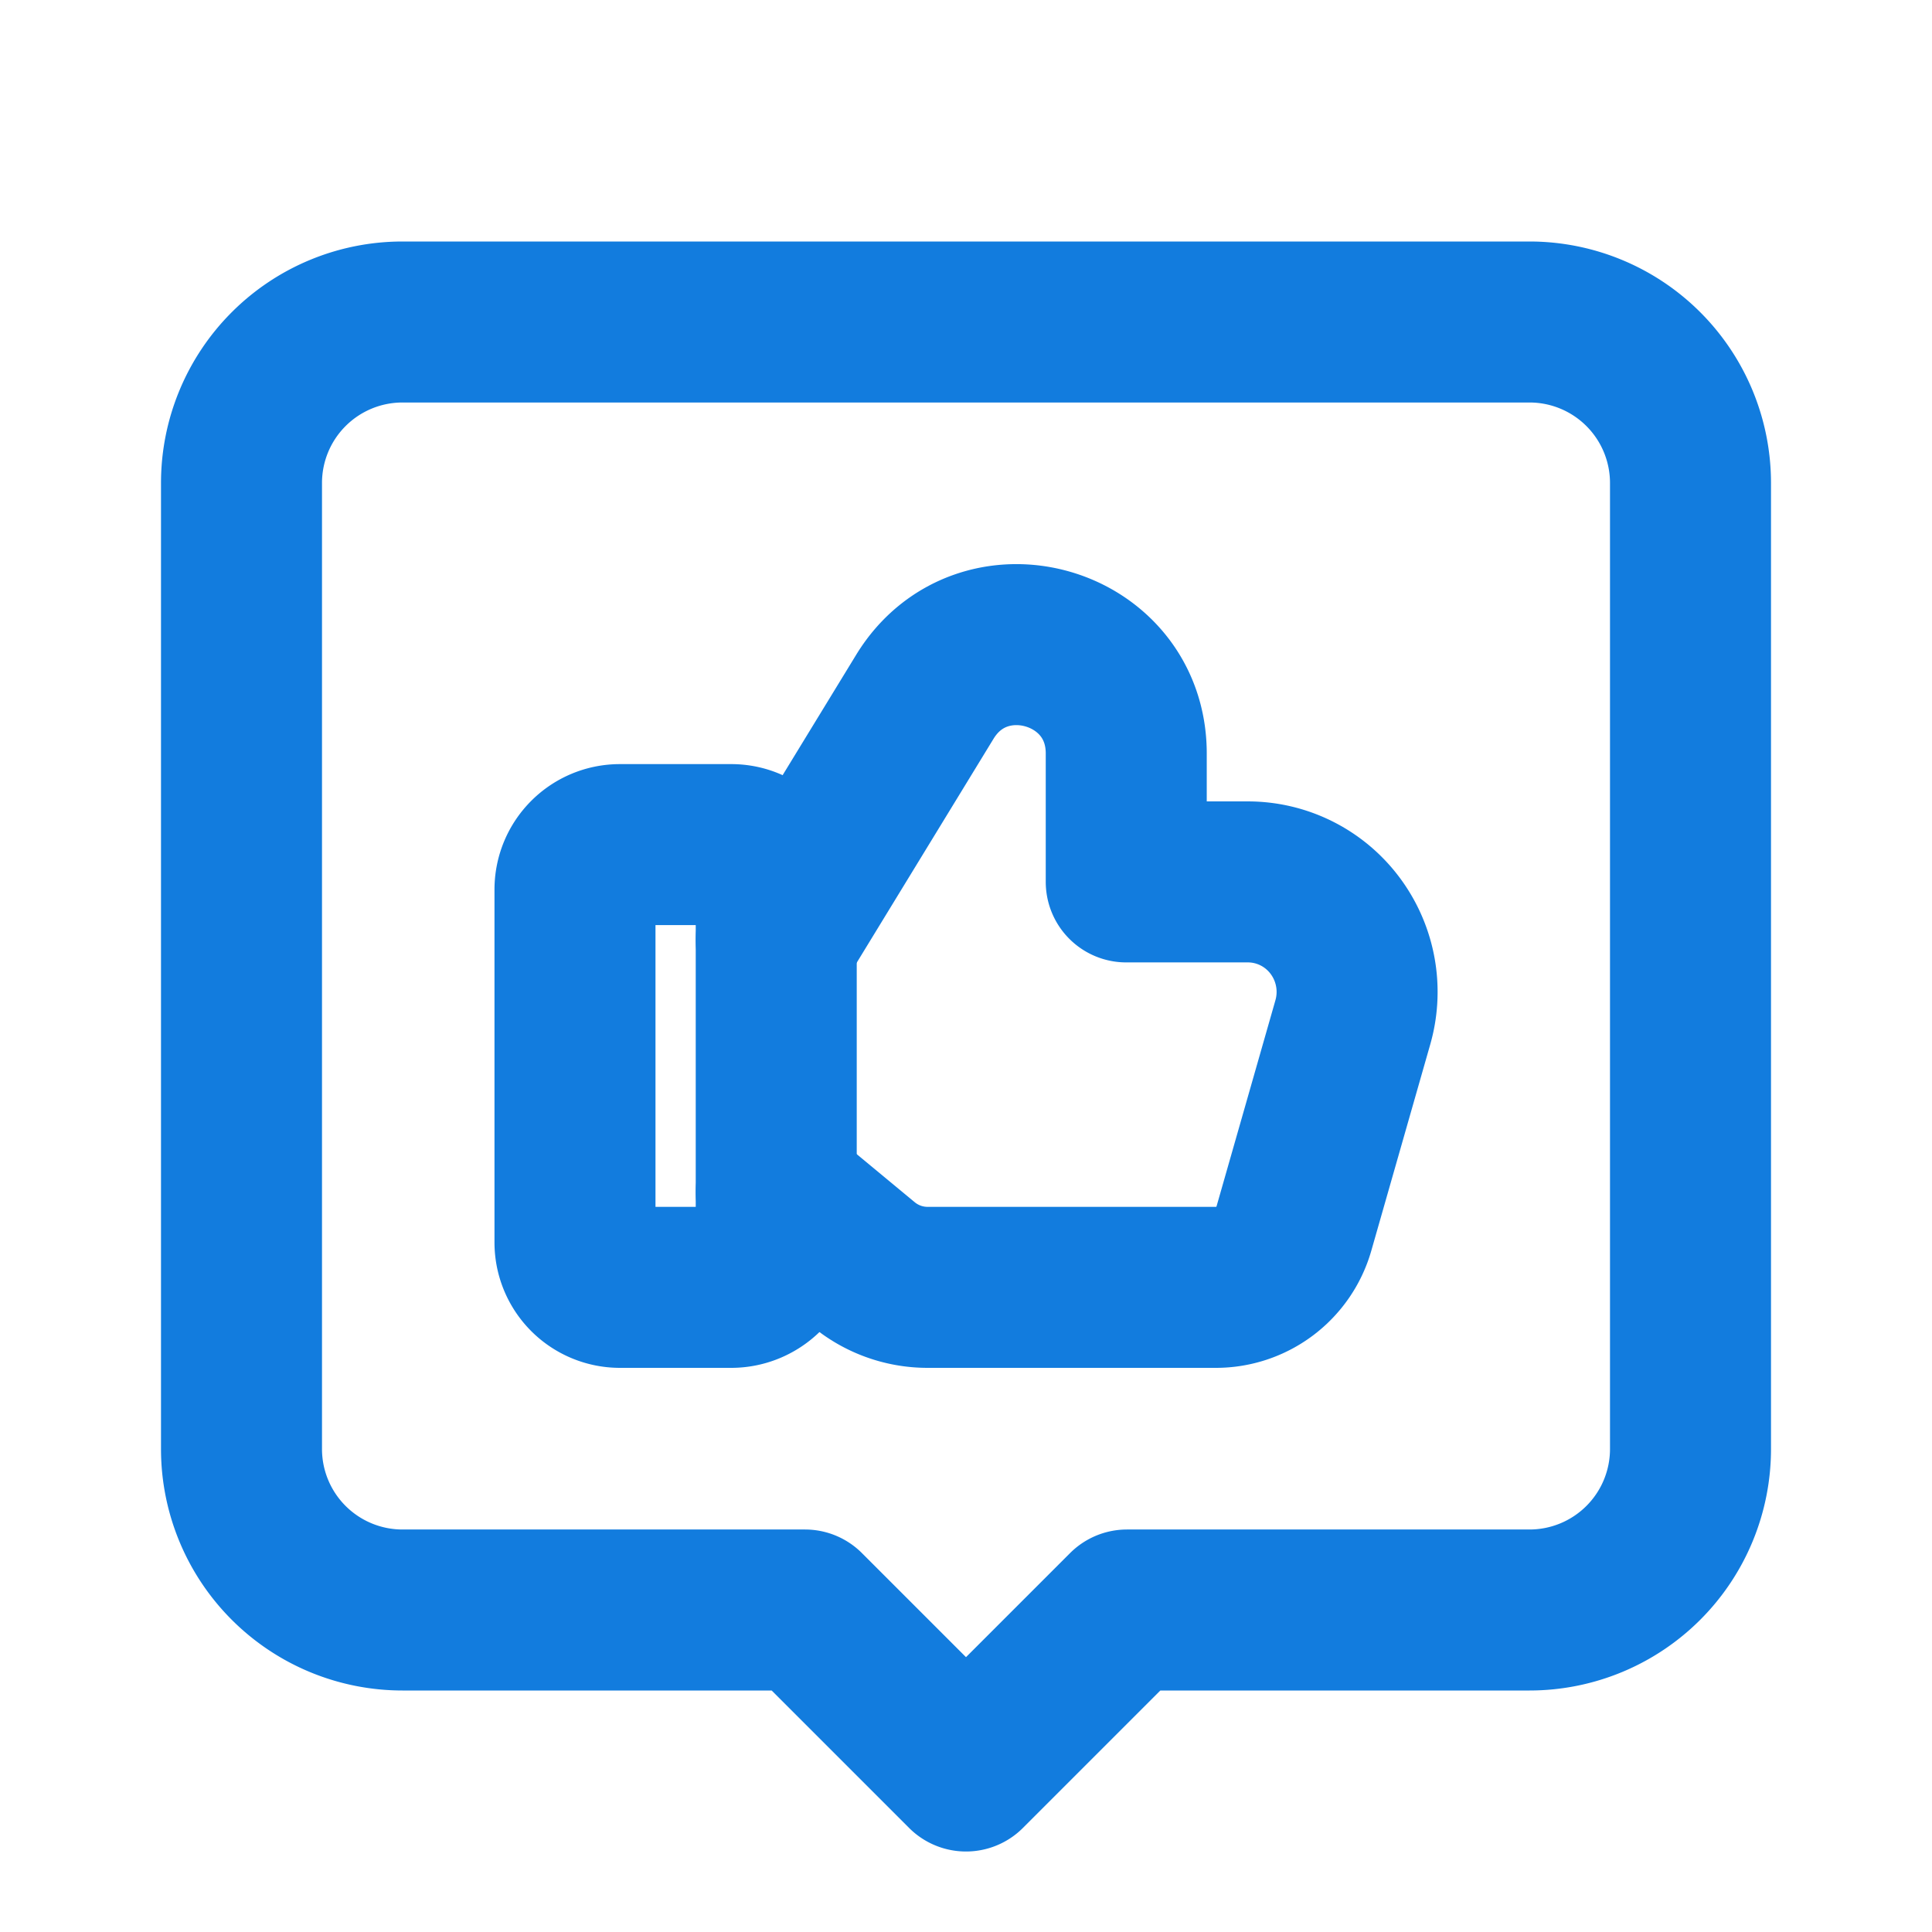
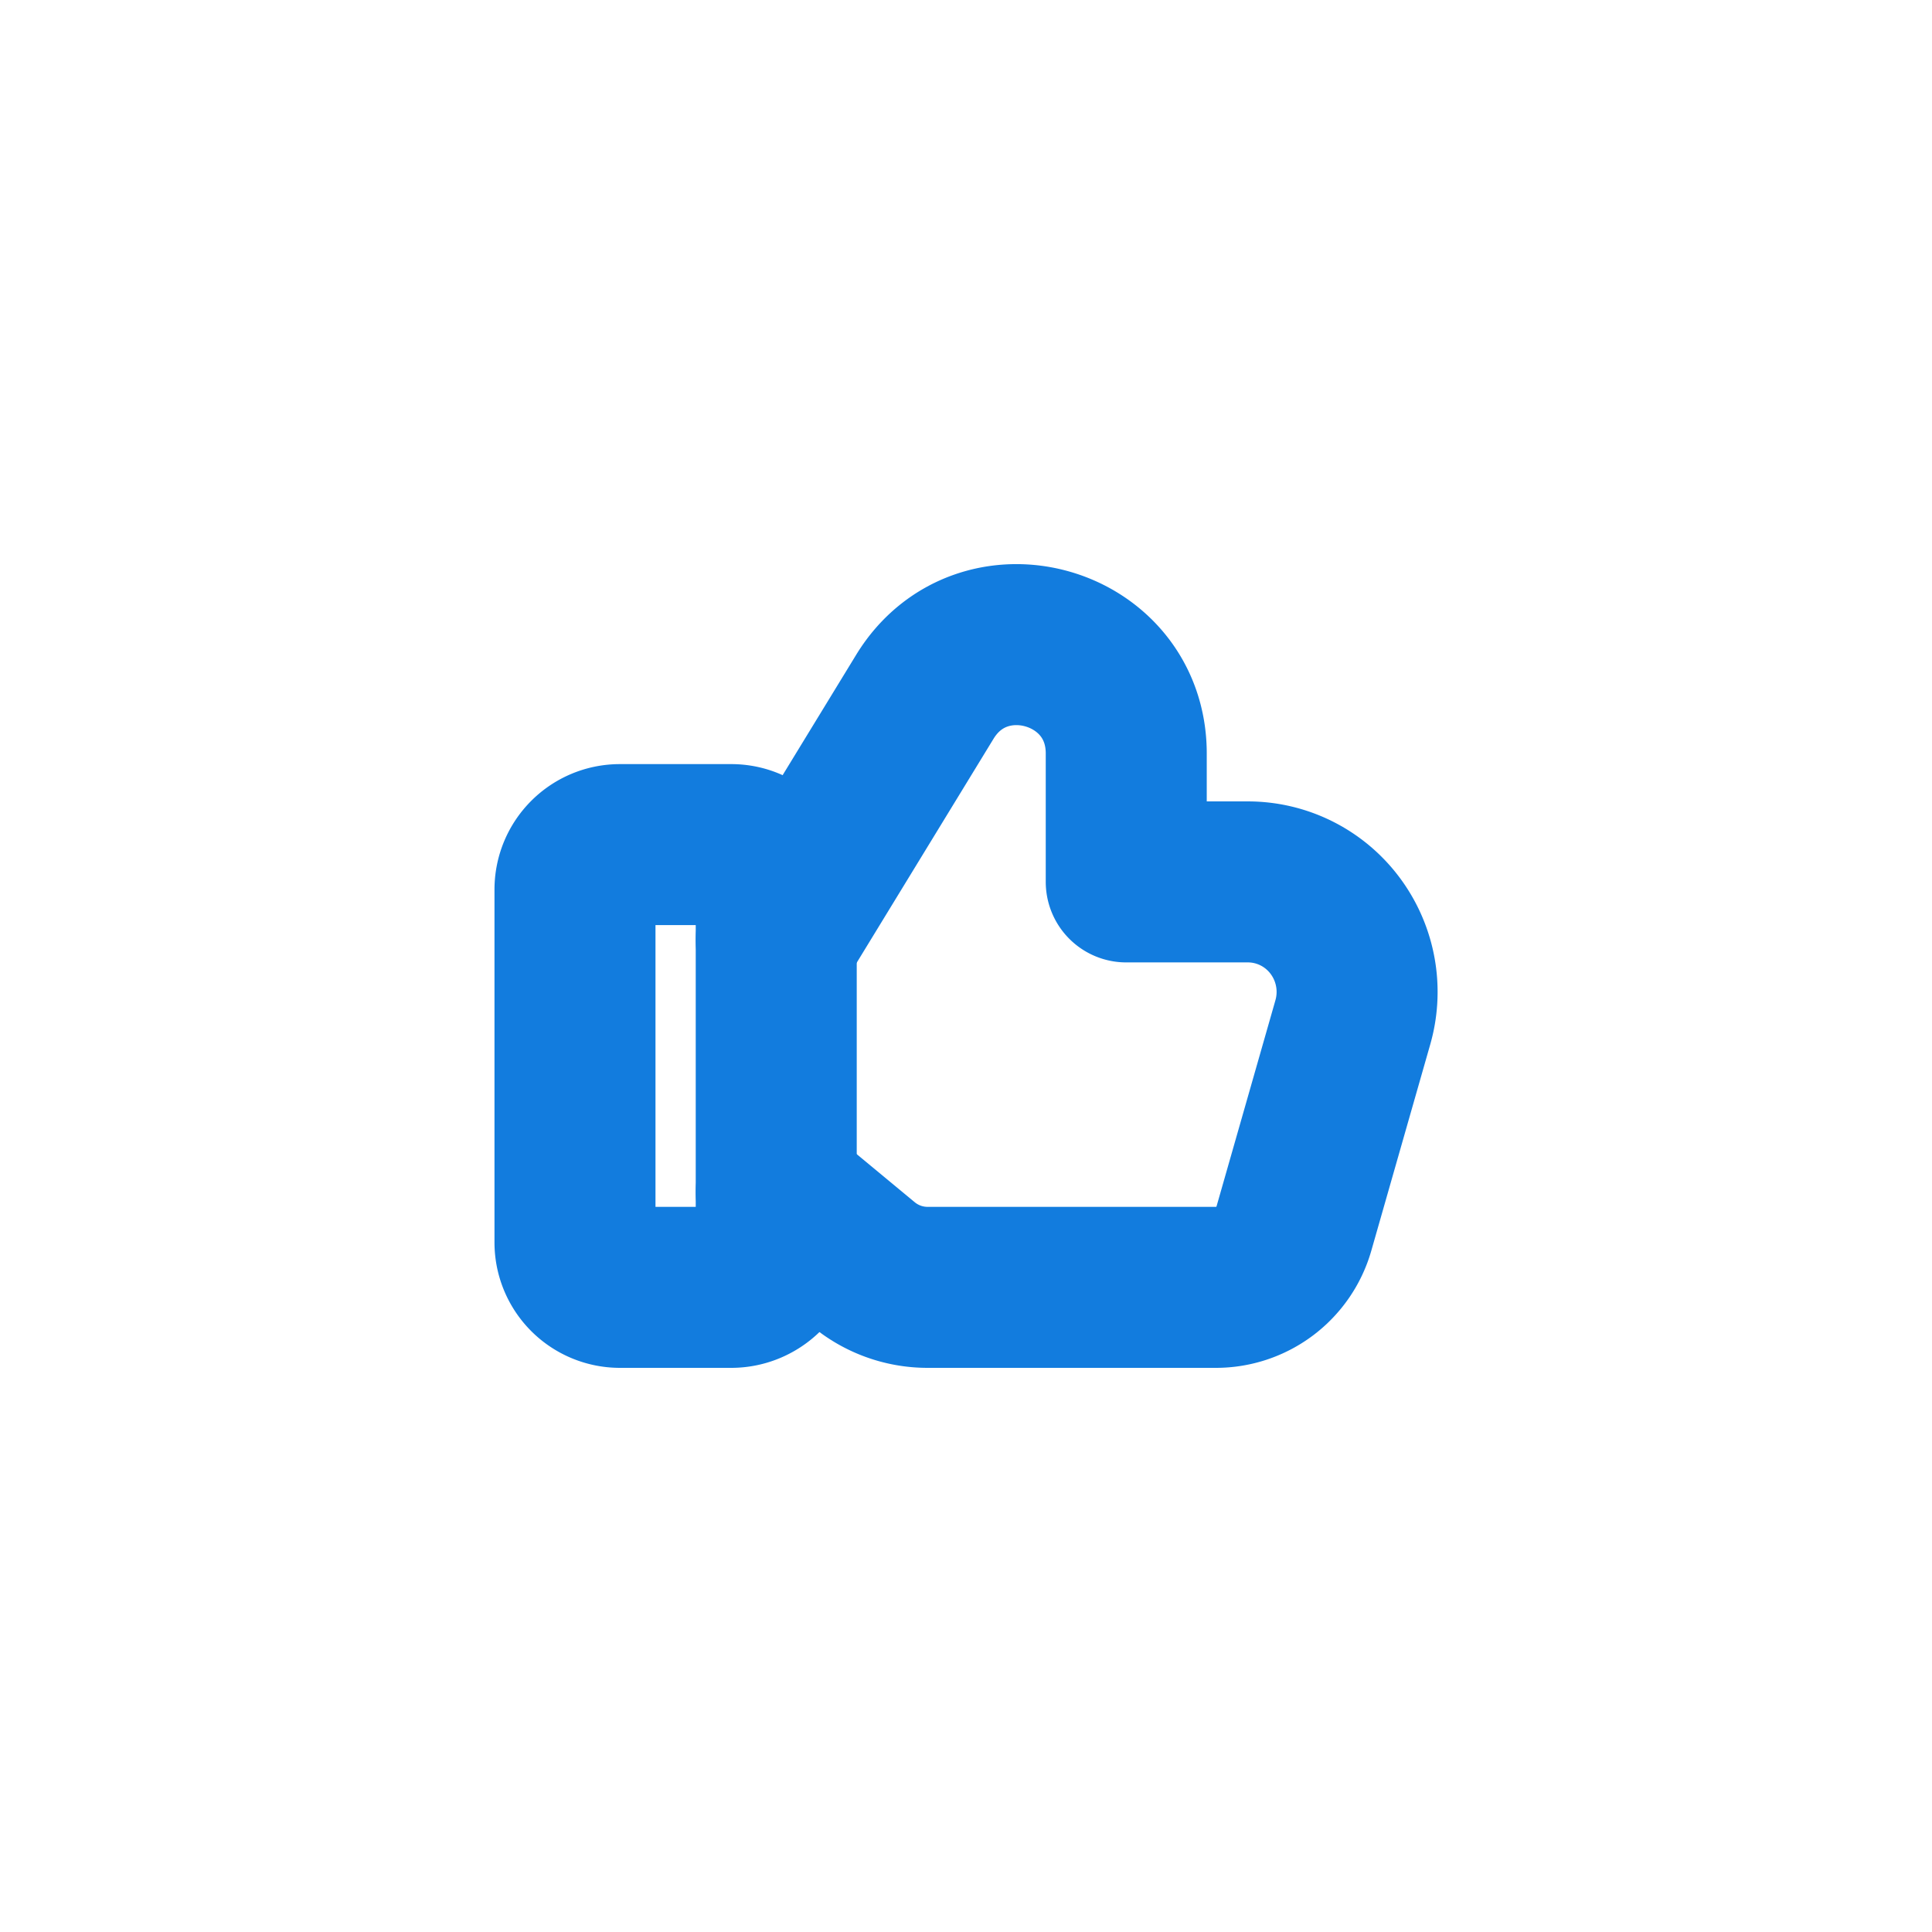
<svg xmlns="http://www.w3.org/2000/svg" width="36" height="36" viewBox="0 0 36 36" fill="none">
-   <path clip-rule="evenodd" d="M21 30h7.5a3 3 0 0 0 3-3V9a3 3 0 0 0-3-3h-21a3 3 0 0 0-3 3v18a3 3 0 0 0 3 3H15l3 3 3-3Z" stroke="#127CDE" stroke-width="3" stroke-linecap="round" stroke-linejoin="round" />
  <path clip-rule="evenodd" d="M13.625 23.988h-2.073a.838.838 0 0 1-.838-.838v-6.573c0-.464.375-.839.838-.839h2.073c.464 0 .839.375.839.902v6.573c0 .4-.375.775-.839.775v0Z" stroke="#127CDE" stroke-width="3" stroke-linecap="round" stroke-linejoin="round" />
  <path d="m14.464 17.516 2.769-4.532c1.066-1.744 3.753-.99 3.753 1.056v2.393h2.265c.68 0 1.314.34 1.692.909a2.06 2.06 0 0 1 .265 1.708l-1.098 3.843a1.512 1.512 0 0 1-1.452 1.095h-5.374c-.437 0-.861-.153-1.197-.432l-1.623-1.345" stroke="#127CDE" stroke-width="3" stroke-linecap="round" stroke-linejoin="round" />
</svg>